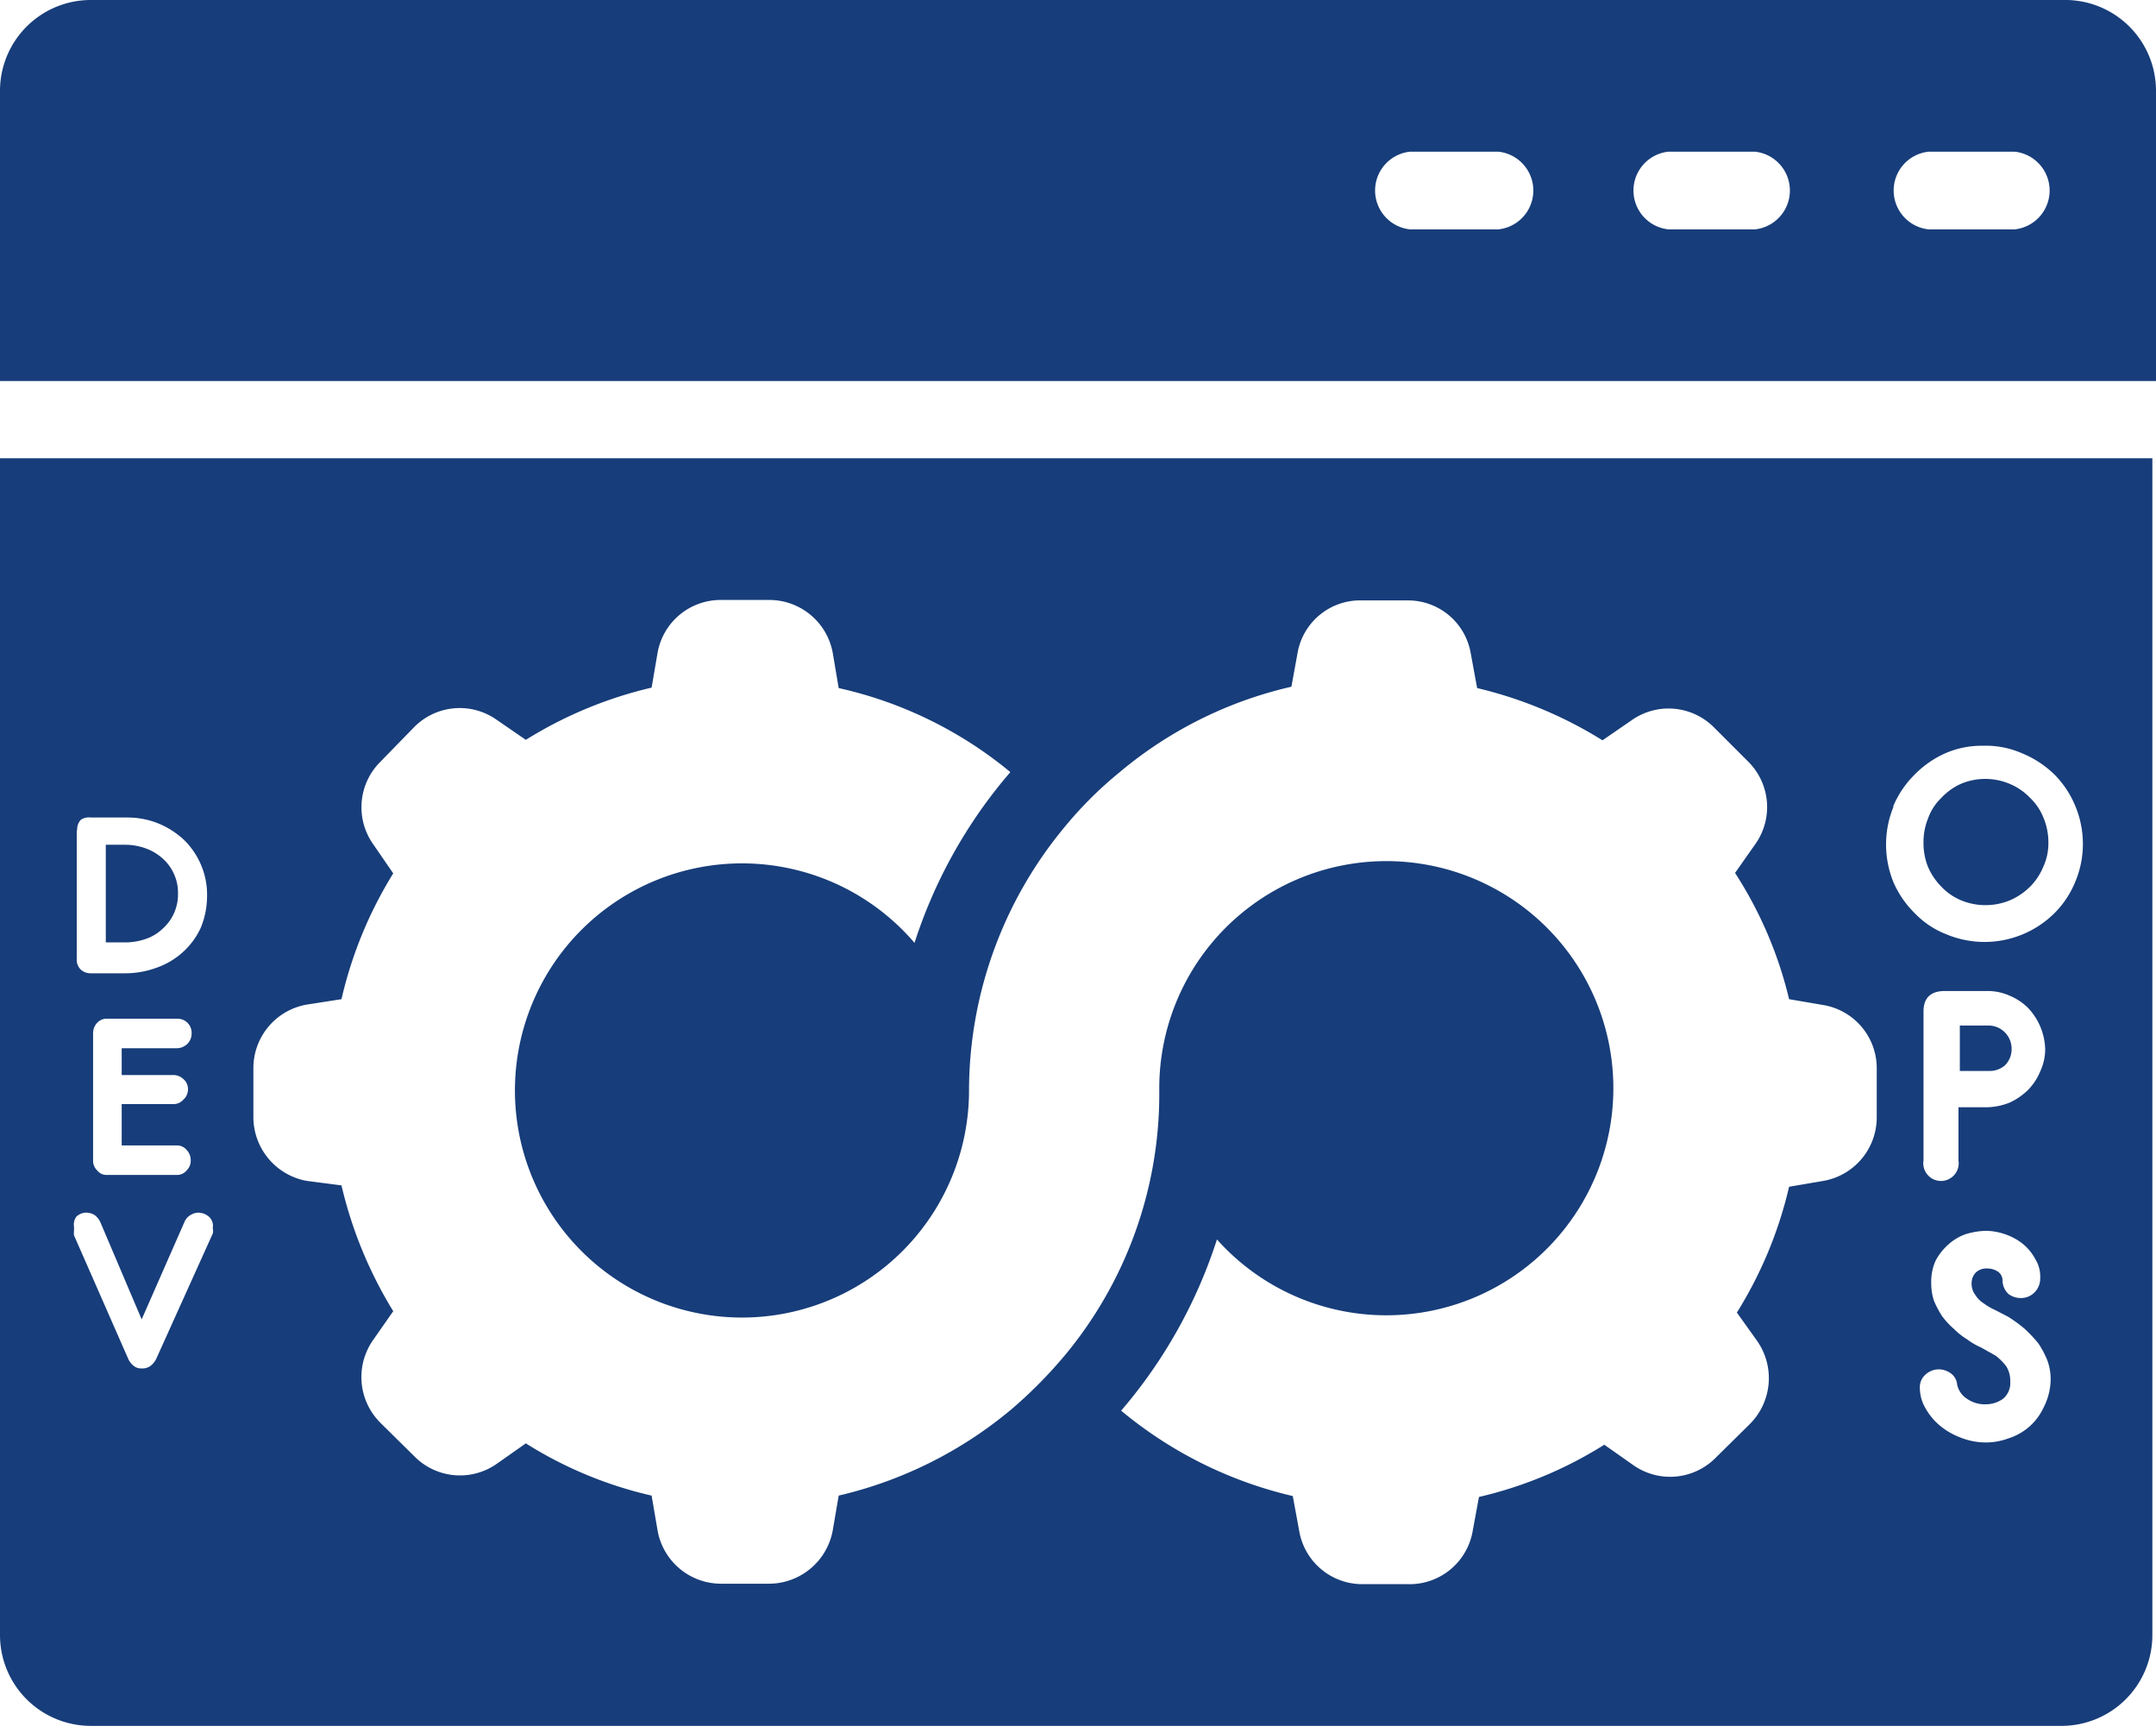
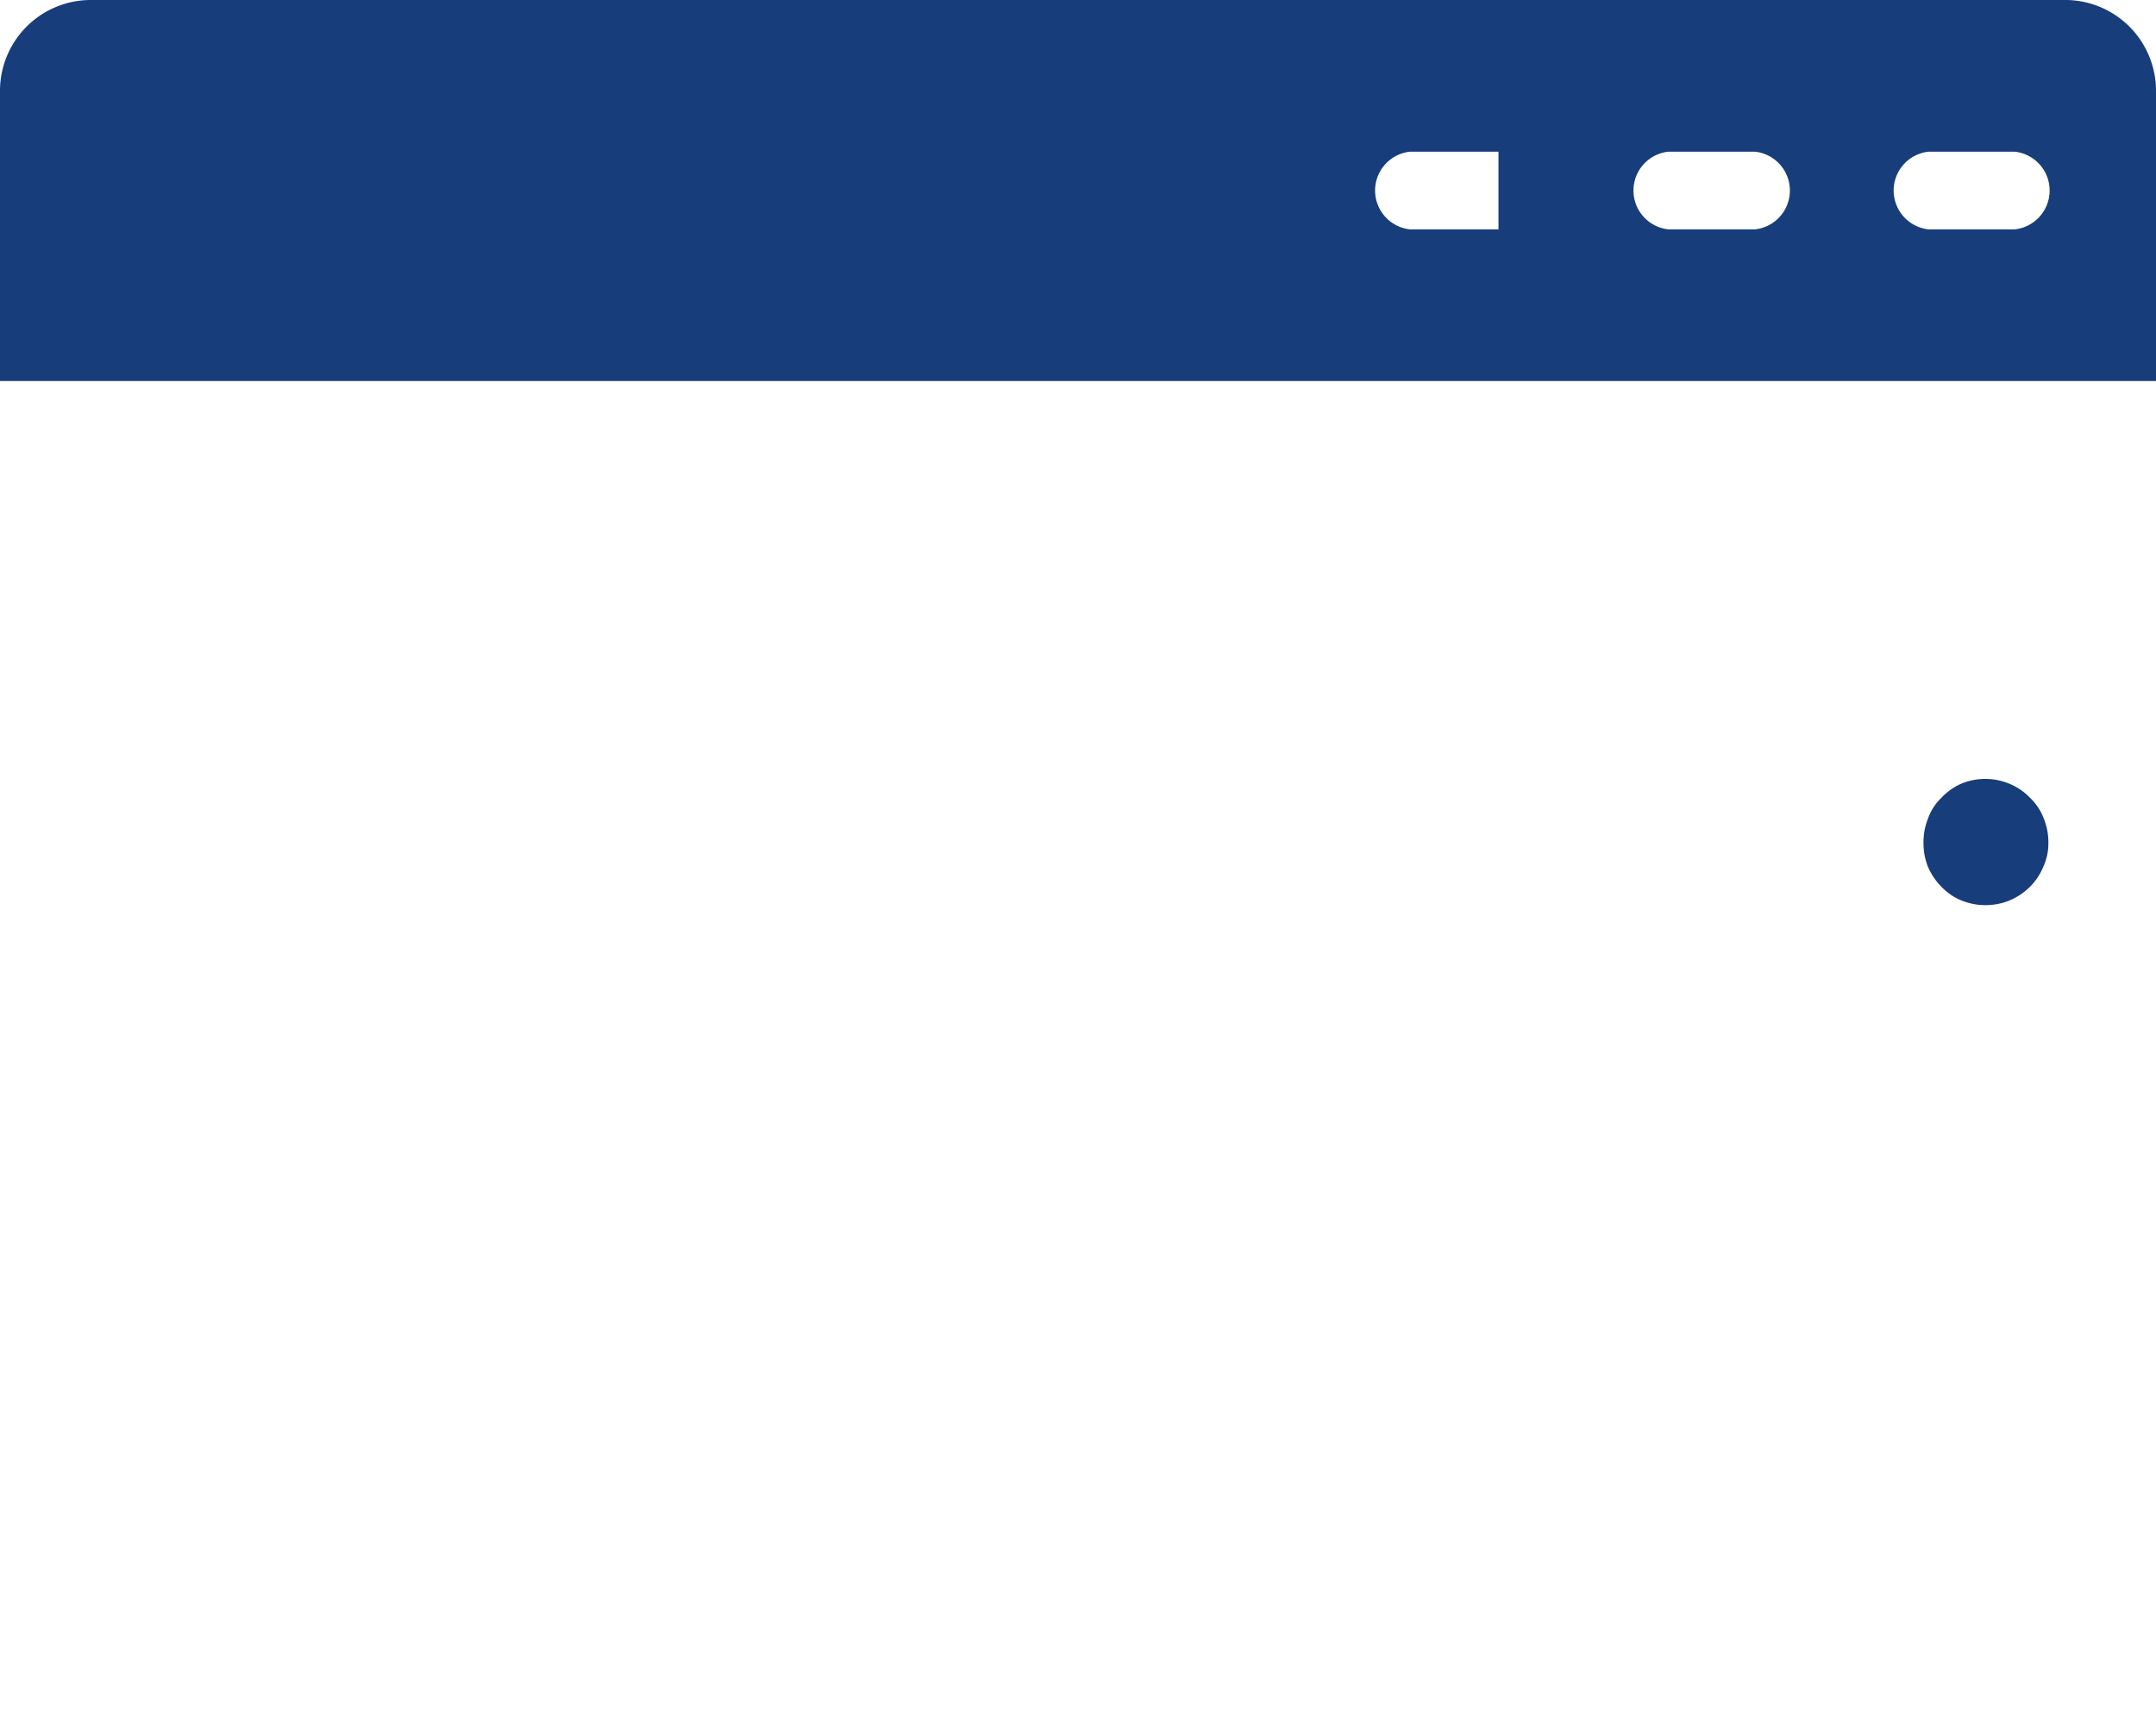
<svg xmlns="http://www.w3.org/2000/svg" id="layer_1" data-name="layer 1" viewBox="0 0 47.48 38">
  <defs>
    <style>.cls-1{fill:#173d7a;}</style>
  </defs>
-   <path class="cls-1" d="M45.44,0H2A2,2,0,0,0,0,2V8.39H47.48V2A2,2,0,0,0,45.44,0ZM33,5.05H31.05a.86.86,0,0,1,0-1.71H33a.86.86,0,0,1,0,1.71Zm5.69,0H36.74a.86.86,0,0,1,0-1.71h1.91a.86.86,0,0,1,0,1.71Zm5.68,0h-1.9a.86.86,0,0,1,0-1.71h1.9a.86.86,0,0,1,0,1.71Z" />
-   <path class="cls-1" d="M44.15,23.46a.5.5,0,0,0,.15-.37.51.51,0,0,0-.51-.51h-.63v1h.63A.52.52,0,0,0,44.15,23.46Z" />
-   <path class="cls-1" d="M3.22,20.67a1,1,0,0,0,.36-.22,1,1,0,0,0,.25-.34,1,1,0,0,0,.09-.43,1,1,0,0,0-.09-.44,1,1,0,0,0-.25-.34,1.14,1.14,0,0,0-.37-.22,1.33,1.33,0,0,0-.45-.08H2.33v2.15h.43A1.39,1.39,0,0,0,3.22,20.67Z" />
+   <path class="cls-1" d="M45.44,0H2A2,2,0,0,0,0,2V8.39H47.48V2A2,2,0,0,0,45.44,0ZM33,5.05H31.05a.86.86,0,0,1,0-1.71H33Zm5.69,0H36.74a.86.86,0,0,1,0-1.71h1.91a.86.86,0,0,1,0,1.71Zm5.68,0h-1.9a.86.86,0,0,1,0-1.71h1.9a.86.86,0,0,1,0,1.71Z" />
  <path class="cls-1" d="M42.75,19.52a1.28,1.28,0,0,0,.43.3,1.41,1.41,0,0,0,1.09,0,1.43,1.43,0,0,0,.44-.3,1.35,1.35,0,0,0,.29-.44,1.24,1.24,0,0,0,.11-.54A1.41,1.41,0,0,0,45,18a1.23,1.23,0,0,0-.3-.44,1.32,1.32,0,0,0-.44-.3,1.38,1.38,0,0,0-1.08,0,1.35,1.35,0,0,0-.43.31,1.17,1.17,0,0,0-.29.45,1.39,1.39,0,0,0-.1.53,1.4,1.4,0,0,0,.1.54A1.42,1.42,0,0,0,42.75,19.52Z" />
-   <path class="cls-1" d="M0,36a2,2,0,0,0,2,2h43.4a2,2,0,0,0,2-2V10.09H0Zm45-5a1.27,1.27,0,0,1-.77.67,1.43,1.43,0,0,1-.5.09,1.51,1.51,0,0,1-.56-.11,1.6,1.6,0,0,1-.46-.27,1.37,1.37,0,0,1-.31-.38.88.88,0,0,1-.12-.43.37.37,0,0,1,.13-.31.44.44,0,0,1,.29-.11.46.46,0,0,1,.25.08.34.34,0,0,1,.15.25.49.49,0,0,0,.22.32.69.69,0,0,0,.41.12.66.66,0,0,0,.38-.12.45.45,0,0,0,.16-.38.59.59,0,0,0-.09-.34,1.25,1.25,0,0,0-.23-.23l-.32-.18a1.57,1.57,0,0,1-.31-.18,1.54,1.54,0,0,1-.29-.23,1.73,1.73,0,0,1-.26-.28,2.21,2.21,0,0,1-.18-.34,1.23,1.23,0,0,1-.06-.39,1.12,1.12,0,0,1,.1-.5,1.28,1.28,0,0,1,.29-.36,1.11,1.11,0,0,1,.38-.22,1.68,1.68,0,0,1,.44-.07,1.35,1.35,0,0,1,.43.08,1.28,1.28,0,0,1,.38.21,1.09,1.09,0,0,1,.27.33.73.73,0,0,1,.11.42.43.43,0,0,1-.12.31.41.41,0,0,1-.3.13.45.45,0,0,1-.28-.09.42.42,0,0,1-.13-.29A.23.23,0,0,0,44,28a.41.41,0,0,0-.23-.07.34.34,0,0,0-.26.09.33.33,0,0,0-.09.22.4.4,0,0,0,.08.27.58.58,0,0,0,.19.19,1.35,1.35,0,0,0,.26.15l.27.14a3.18,3.18,0,0,1,.37.27,3,3,0,0,1,.3.32,2,2,0,0,1,.2.38,1.21,1.21,0,0,1,.07.43A1.4,1.4,0,0,1,45,31Zm-2.64-5.41V22.27c0-.3.16-.45.47-.45h.93a1.19,1.19,0,0,1,.49.1,1.27,1.27,0,0,1,.41.27,1.38,1.38,0,0,1,.38.91,1.17,1.17,0,0,1-.11.49,1.27,1.27,0,0,1-.27.41,1.42,1.42,0,0,1-.41.28,1.44,1.44,0,0,1-.5.1h-.62v1.17a.39.39,0,1,1-.77,0Zm-.67-7.83a2.14,2.14,0,0,1,.46-.69,2.2,2.2,0,0,1,.68-.48,2,2,0,0,1,.84-.17,2,2,0,0,1,.87.17,2.24,2.24,0,0,1,.7.46,2.14,2.14,0,0,1,.46.69,2.17,2.17,0,0,1,.17.84,2.14,2.14,0,0,1-.17.84,2.09,2.09,0,0,1-.46.69,2.19,2.19,0,0,1-1.53.63,2.19,2.19,0,0,1-.85-.17,1.94,1.94,0,0,1-.69-.46,2.18,2.18,0,0,1-.47-.68,2.2,2.2,0,0,1,0-1.67ZM5.58,23.51a1.42,1.42,0,0,1,1.17-1.39L7.52,22a9.15,9.15,0,0,1,1.14-2.77l-.44-.64a1.41,1.41,0,0,1,.15-1.81L9.13,16a1.41,1.41,0,0,1,1.81-.15l.64.44a9.17,9.17,0,0,1,2.77-1.15l.13-.76a1.41,1.41,0,0,1,1.39-1.17h1.07a1.42,1.42,0,0,1,1.4,1.17l.13.77A9,9,0,0,1,22.25,17l-.11.13a10.85,10.85,0,0,0-2,3.63,5,5,0,1,0,1.2,3.29V24a9.1,9.1,0,0,1,2.08-5.76A8.58,8.58,0,0,1,24.66,17a9,9,0,0,1,3.78-1.88l.14-.77A1.4,1.4,0,0,1,30,13.22H31a1.4,1.4,0,0,1,1.39,1.17l.14.76a9.22,9.22,0,0,1,2.76,1.15l.64-.44a1.41,1.41,0,0,1,1.81.15l.76.76a1.41,1.41,0,0,1,.16,1.81l-.45.64A8.92,8.92,0,0,1,39.4,22l.76.13a1.41,1.41,0,0,1,1.17,1.39v1.07A1.42,1.42,0,0,1,40.16,26l-.76.13a9.13,9.13,0,0,1-1.15,2.77l.45.63a1.43,1.43,0,0,1-.16,1.82l-.76.75a1.41,1.41,0,0,1-1.81.16l-.64-.45a9,9,0,0,1-2.76,1.15l-.14.76A1.41,1.41,0,0,1,31,34.88H30a1.41,1.41,0,0,1-1.39-1.18l-.14-.76a9.16,9.16,0,0,1-3.78-1.88l.11-.13a10.92,10.92,0,0,0,2-3.64A5,5,0,1,0,25.53,24v.08a9,9,0,0,1-2.07,5.75,10,10,0,0,1-1.21,1.22,9.16,9.16,0,0,1-3.78,1.88l-.13.76a1.43,1.43,0,0,1-1.4,1.18H15.87a1.42,1.42,0,0,1-1.39-1.18l-.13-.76a8.92,8.92,0,0,1-2.77-1.15l-.64.45a1.41,1.41,0,0,1-1.81-.16l-.76-.75a1.42,1.42,0,0,1-.15-1.82l.44-.63a9.36,9.36,0,0,1-1.14-2.77L6.75,26a1.43,1.43,0,0,1-1.17-1.4V23.51ZM1.7,18.28a.31.31,0,0,1,.08-.23A.32.32,0,0,1,2,18h.82a1.81,1.81,0,0,1,.69.14,1.87,1.87,0,0,1,.55.36,1.72,1.72,0,0,1,.37.55,1.67,1.67,0,0,1,.13.67,1.83,1.83,0,0,1-.14.71,1.65,1.65,0,0,1-.4.54,1.68,1.68,0,0,1-.58.34,2,2,0,0,1-.7.12H2a.32.32,0,0,1-.23-.09.31.31,0,0,1-.08-.23V18.28Zm2.11,5.39a.32.32,0,0,1,.23.09.29.29,0,0,1,.1.23.3.3,0,0,1-.1.22.29.29,0,0,1-.23.1H2.68v.91H3.89a.27.27,0,0,1,.22.1.32.32,0,0,1,.09.23.29.29,0,0,1-.09.22.27.27,0,0,1-.22.1H2.36a.26.26,0,0,1-.22-.1.29.29,0,0,1-.09-.22v-2.8a.33.33,0,0,1,.09-.23.28.28,0,0,1,.22-.09H3.9a.31.31,0,0,1,.32.32.32.32,0,0,1-.09.23.34.34,0,0,1-.23.1H2.68v.59ZM1.68,26.79a.32.32,0,0,1,.23-.09.37.37,0,0,1,.17.05.42.42,0,0,1,.13.16l.91,2.14.94-2.14a.32.32,0,0,1,.14-.16.34.34,0,0,1,.17-.05.37.37,0,0,1,.22.08.27.27,0,0,1,.1.21.24.24,0,0,0,0,.08.31.31,0,0,1,0,.08L3.44,29.92a.44.44,0,0,1-.12.15.3.3,0,0,1-.2.06.26.26,0,0,1-.18-.06.4.4,0,0,1-.12-.16L1.63,27.2a.42.42,0,0,1,0-.1s0-.06,0-.09A.3.3,0,0,1,1.68,26.79Z" />
</svg>